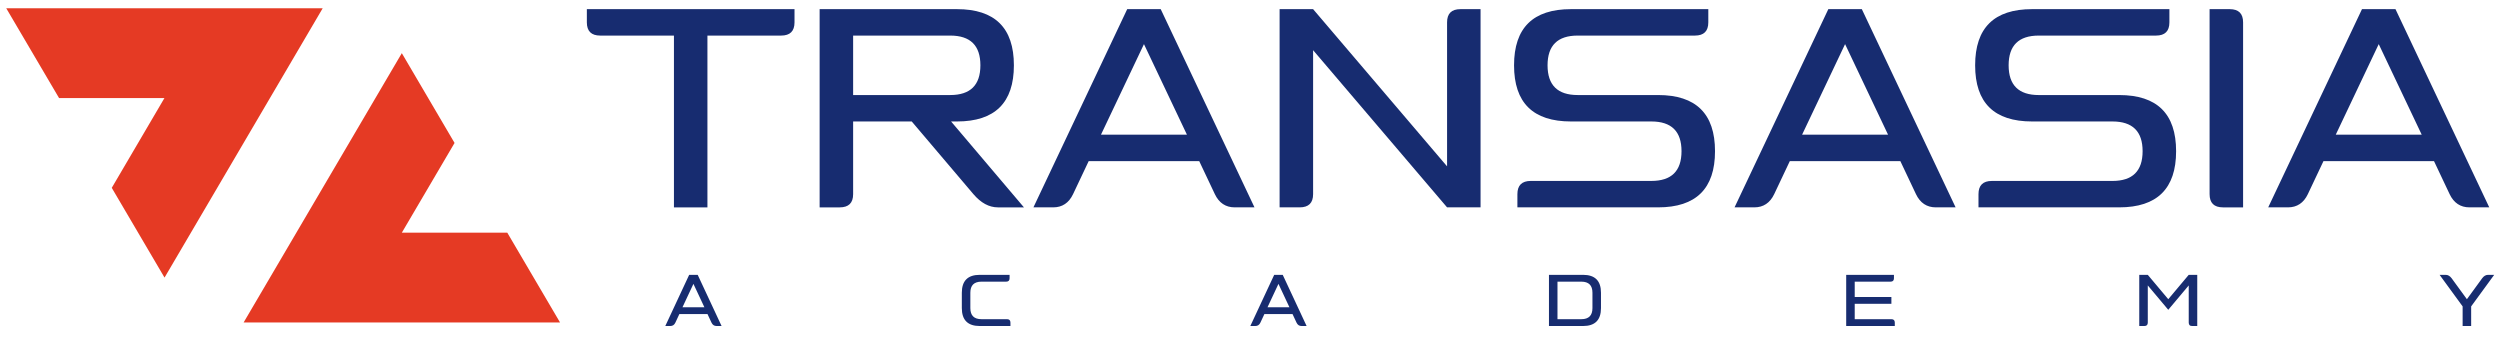
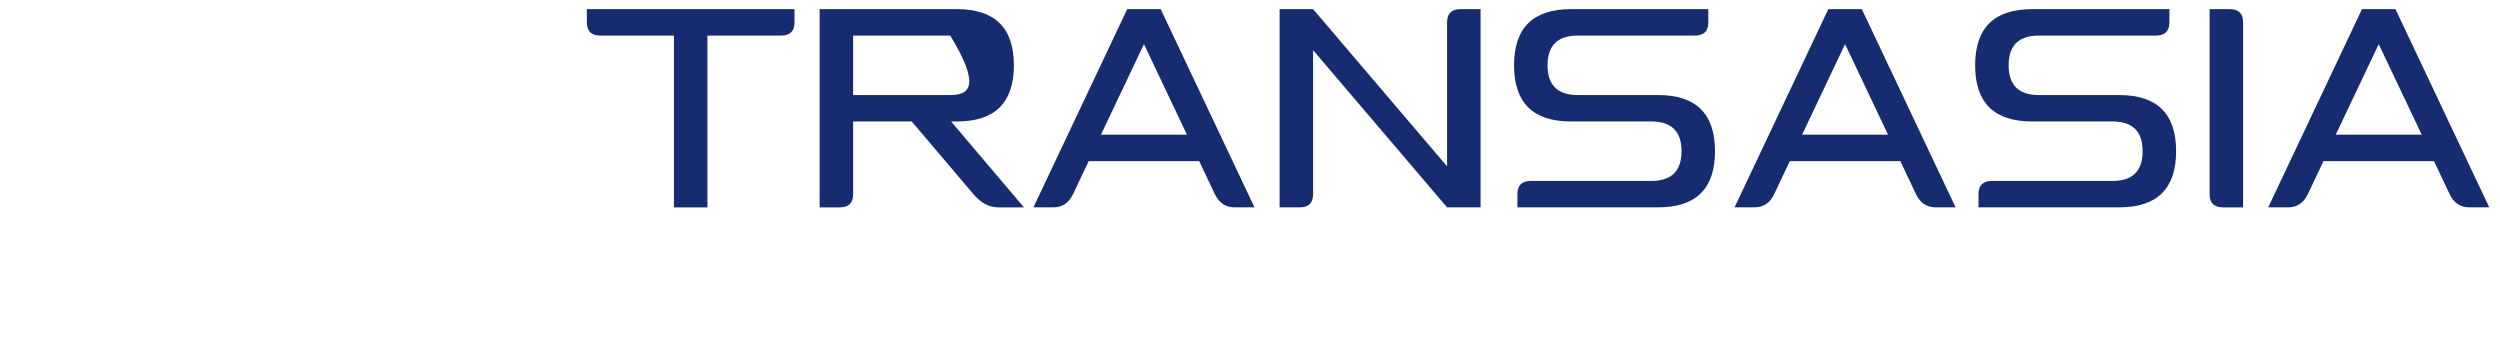
<svg xmlns="http://www.w3.org/2000/svg" width="250" height="35" viewBox="0 0 250 35" fill="none">
-   <path fill-rule="evenodd" clip-rule="evenodd" d="M0.625 0.827H32.269L16.453 27.759L11.176 18.784L16.445 9.805H5.906L0.625 0.827L0.625 0.827ZM24.362 32.245H56.003L50.73 23.27H40.182L45.456 14.295L40.182 5.316L24.363 32.245L24.362 32.245Z" fill="#E53A24" />
-   <path d="M58.685 0.915V2.237C58.685 3.118 59.132 3.558 60.025 3.558H67.394V20.737H70.743V3.558H78.112C79.005 3.558 79.451 3.118 79.451 2.237V0.915H58.686H58.685ZM95.109 12.147H95.695C99.491 12.147 101.389 10.275 101.389 6.531C101.389 2.787 99.491 0.915 95.695 0.915H81.963V20.737H83.973C84.866 20.737 85.313 20.296 85.313 19.415V12.147H91.174L97.342 19.415C98.096 20.296 98.905 20.737 99.798 20.737H102.394L95.109 12.148L95.109 12.147ZM85.313 9.504V3.558H95.025C97.035 3.558 98.04 4.549 98.04 6.531C98.04 8.513 97.035 9.504 95.025 9.504H85.313ZM116.07 0.915H112.721L103.343 20.736H105.325C106.218 20.736 106.888 20.296 107.306 19.415L108.869 16.111H119.922L121.485 19.415C121.904 20.296 122.574 20.736 123.467 20.736H125.449L116.071 0.915H116.07ZM110.097 13.469L114.396 4.412L118.694 13.469H110.097ZM146.047 0.915C145.153 0.915 144.707 1.356 144.707 2.237V16.635L131.31 0.915H127.96V20.736H129.97C130.863 20.736 131.31 20.296 131.31 19.415V5.017L144.707 20.736H148.056V0.915H146.047ZM165.808 9.504H157.769C155.759 9.504 154.755 8.513 154.755 6.531C154.755 4.549 155.759 3.558 157.769 3.558H169.492C170.385 3.558 170.831 3.117 170.831 2.237V0.915H157.099C153.303 0.915 151.405 2.787 151.405 6.531C151.405 10.275 153.303 12.147 157.099 12.147H165.138C167.147 12.147 168.152 13.138 168.152 15.12C168.152 17.102 167.147 18.093 165.138 18.093H153.08C152.187 18.093 151.74 18.534 151.74 19.415V20.736H165.807C169.603 20.736 171.501 18.864 171.501 15.12C171.501 11.376 169.603 9.504 165.807 9.504H165.808ZM186.182 0.915H182.833L173.455 20.736H175.437C176.33 20.736 177 20.296 177.419 19.415L178.982 16.111H190.034L191.597 19.415C192.016 20.296 192.686 20.736 193.579 20.736H195.561L186.183 0.915H186.182ZM180.209 13.469L184.508 4.412L188.806 13.469H180.209ZM222.969 0.915H220.959V19.415C220.959 20.296 221.406 20.737 222.299 20.737H224.309V2.237C224.309 1.356 223.862 0.915 222.969 0.915ZM239.548 0.915H236.199L226.821 20.736H228.802C229.696 20.736 230.366 20.296 230.784 19.415L232.347 16.111H243.4L244.963 19.415C245.382 20.296 246.051 20.736 246.945 20.736H248.926L239.548 0.915H239.548ZM233.575 13.469L237.873 4.412L242.172 13.469H233.575ZM211.916 9.505H203.878C201.868 9.505 200.863 8.514 200.863 6.531C200.863 4.549 201.868 3.558 203.878 3.558H215.6C216.494 3.558 216.94 3.118 216.94 2.237V0.915H203.208C199.412 0.915 197.514 2.787 197.514 6.531C197.514 10.275 199.412 12.147 203.208 12.147H211.246C213.256 12.147 214.261 13.138 214.261 15.12C214.261 17.103 213.256 18.094 211.246 18.094H199.189C198.296 18.094 197.849 18.534 197.849 19.415V20.736H211.916C215.712 20.736 217.61 18.864 217.61 15.121C217.61 11.377 215.712 9.505 211.916 9.505H211.916Z" fill="#172C70" />
-   <path d="M69.77 27.484L72.158 32.601H71.653C71.421 32.601 71.253 32.487 71.148 32.26L70.75 31.407H67.936L67.538 32.26C67.434 32.487 67.266 32.601 67.034 32.601H66.529L68.917 27.484H69.77ZM68.249 30.724H70.438L69.343 28.386L68.249 30.724ZM100.703 31.918C100.93 31.918 101.044 32.032 101.044 32.26V32.601H97.974C96.78 32.601 96.183 32.004 96.183 30.81V29.274C96.183 28.081 96.78 27.484 97.974 27.484H100.959V27.825C100.959 28.052 100.845 28.166 100.617 28.166H98.144C97.405 28.166 97.035 28.535 97.035 29.274V30.81C97.035 31.549 97.405 31.918 98.144 31.918H100.703ZM128.273 27.484L130.661 32.601H130.156C129.924 32.601 129.756 32.487 129.651 32.26L129.253 31.407H126.439L126.041 32.26C125.937 32.487 125.769 32.601 125.536 32.601H125.032L127.42 27.484H128.273ZM126.752 30.724H128.941L127.846 28.386L126.752 30.724ZM158.307 27.484C159.501 27.484 160.098 28.081 160.098 29.274V30.81C160.098 32.004 159.501 32.601 158.307 32.601H154.896V27.484H158.307ZM159.245 30.81V29.274C159.245 28.535 158.875 28.166 158.136 28.166H155.748V31.918H158.136C158.875 31.918 159.245 31.549 159.245 30.81ZM189.139 31.918C189.366 31.918 189.48 32.032 189.48 32.26V32.601H184.619V27.484H189.395V27.825C189.395 28.052 189.281 28.166 189.054 28.166H185.472V29.701H189.139V30.383H185.472V31.918H189.139ZM218.873 27.484H219.725V32.601H219.214C218.986 32.601 218.873 32.487 218.873 32.26V28.543L216.826 30.98L214.779 28.543V32.26C214.779 32.487 214.665 32.601 214.438 32.601H213.926V27.484H214.779L216.826 29.921L218.873 27.484ZM248.807 27.484H249.419L247.116 30.639V32.601H246.263V30.639L243.96 27.484H244.572C244.794 27.484 244.991 27.597 245.162 27.825L246.69 29.921L248.218 27.825C248.388 27.597 248.585 27.484 248.807 27.484Z" fill="#172C70" />
+   <path d="M58.685 0.915V2.237C58.685 3.118 59.132 3.558 60.025 3.558H67.394V20.737H70.743V3.558H78.112C79.005 3.558 79.451 3.118 79.451 2.237V0.915H58.686H58.685ZM95.109 12.147H95.695C99.491 12.147 101.389 10.275 101.389 6.531C101.389 2.787 99.491 0.915 95.695 0.915H81.963V20.737H83.973C84.866 20.737 85.313 20.296 85.313 19.415V12.147H91.174L97.342 19.415C98.096 20.296 98.905 20.737 99.798 20.737H102.394L95.109 12.148L95.109 12.147ZM85.313 9.504V3.558H95.025C98.04 8.513 97.035 9.504 95.025 9.504H85.313ZM116.07 0.915H112.721L103.343 20.736H105.325C106.218 20.736 106.888 20.296 107.306 19.415L108.869 16.111H119.922L121.485 19.415C121.904 20.296 122.574 20.736 123.467 20.736H125.449L116.071 0.915H116.07ZM110.097 13.469L114.396 4.412L118.694 13.469H110.097ZM146.047 0.915C145.153 0.915 144.707 1.356 144.707 2.237V16.635L131.31 0.915H127.96V20.736H129.97C130.863 20.736 131.31 20.296 131.31 19.415V5.017L144.707 20.736H148.056V0.915H146.047ZM165.808 9.504H157.769C155.759 9.504 154.755 8.513 154.755 6.531C154.755 4.549 155.759 3.558 157.769 3.558H169.492C170.385 3.558 170.831 3.117 170.831 2.237V0.915H157.099C153.303 0.915 151.405 2.787 151.405 6.531C151.405 10.275 153.303 12.147 157.099 12.147H165.138C167.147 12.147 168.152 13.138 168.152 15.12C168.152 17.102 167.147 18.093 165.138 18.093H153.08C152.187 18.093 151.74 18.534 151.74 19.415V20.736H165.807C169.603 20.736 171.501 18.864 171.501 15.12C171.501 11.376 169.603 9.504 165.807 9.504H165.808ZM186.182 0.915H182.833L173.455 20.736H175.437C176.33 20.736 177 20.296 177.419 19.415L178.982 16.111H190.034L191.597 19.415C192.016 20.296 192.686 20.736 193.579 20.736H195.561L186.183 0.915H186.182ZM180.209 13.469L184.508 4.412L188.806 13.469H180.209ZM222.969 0.915H220.959V19.415C220.959 20.296 221.406 20.737 222.299 20.737H224.309V2.237C224.309 1.356 223.862 0.915 222.969 0.915ZM239.548 0.915H236.199L226.821 20.736H228.802C229.696 20.736 230.366 20.296 230.784 19.415L232.347 16.111H243.4L244.963 19.415C245.382 20.296 246.051 20.736 246.945 20.736H248.926L239.548 0.915H239.548ZM233.575 13.469L237.873 4.412L242.172 13.469H233.575ZM211.916 9.505H203.878C201.868 9.505 200.863 8.514 200.863 6.531C200.863 4.549 201.868 3.558 203.878 3.558H215.6C216.494 3.558 216.94 3.118 216.94 2.237V0.915H203.208C199.412 0.915 197.514 2.787 197.514 6.531C197.514 10.275 199.412 12.147 203.208 12.147H211.246C213.256 12.147 214.261 13.138 214.261 15.12C214.261 17.103 213.256 18.094 211.246 18.094H199.189C198.296 18.094 197.849 18.534 197.849 19.415V20.736H211.916C215.712 20.736 217.61 18.864 217.61 15.121C217.61 11.377 215.712 9.505 211.916 9.505H211.916Z" fill="#172C70" />
</svg>